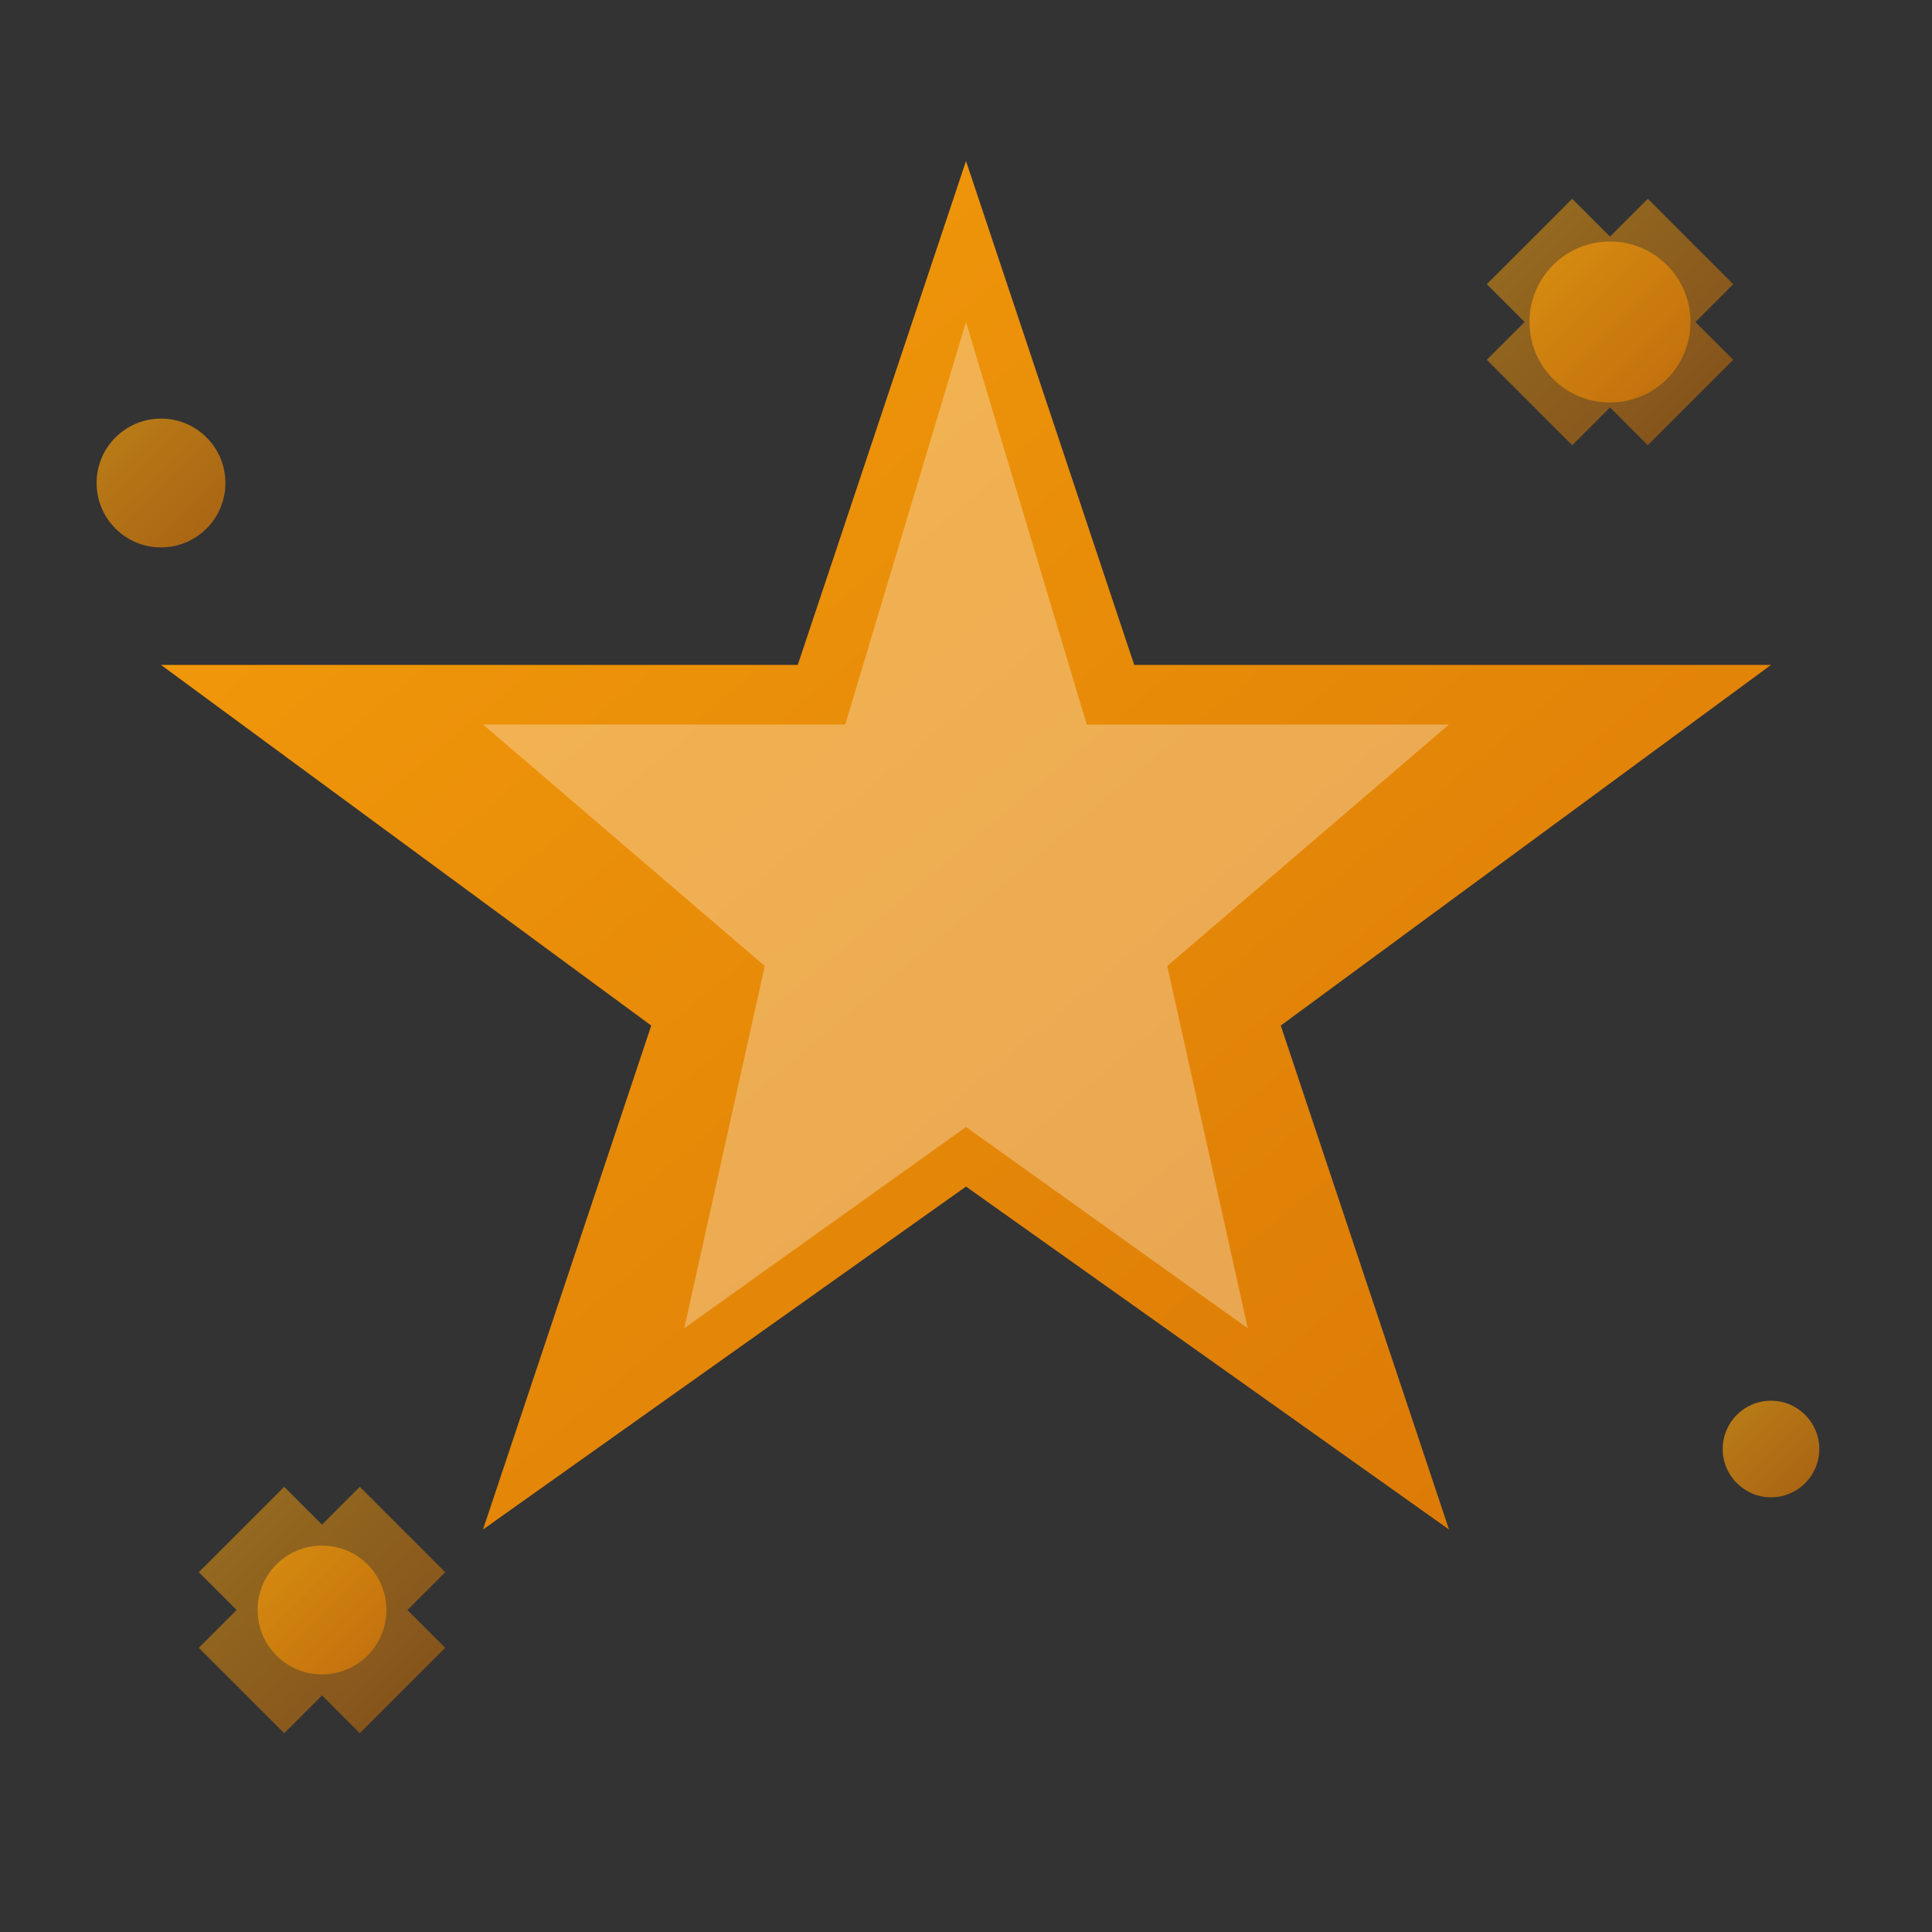
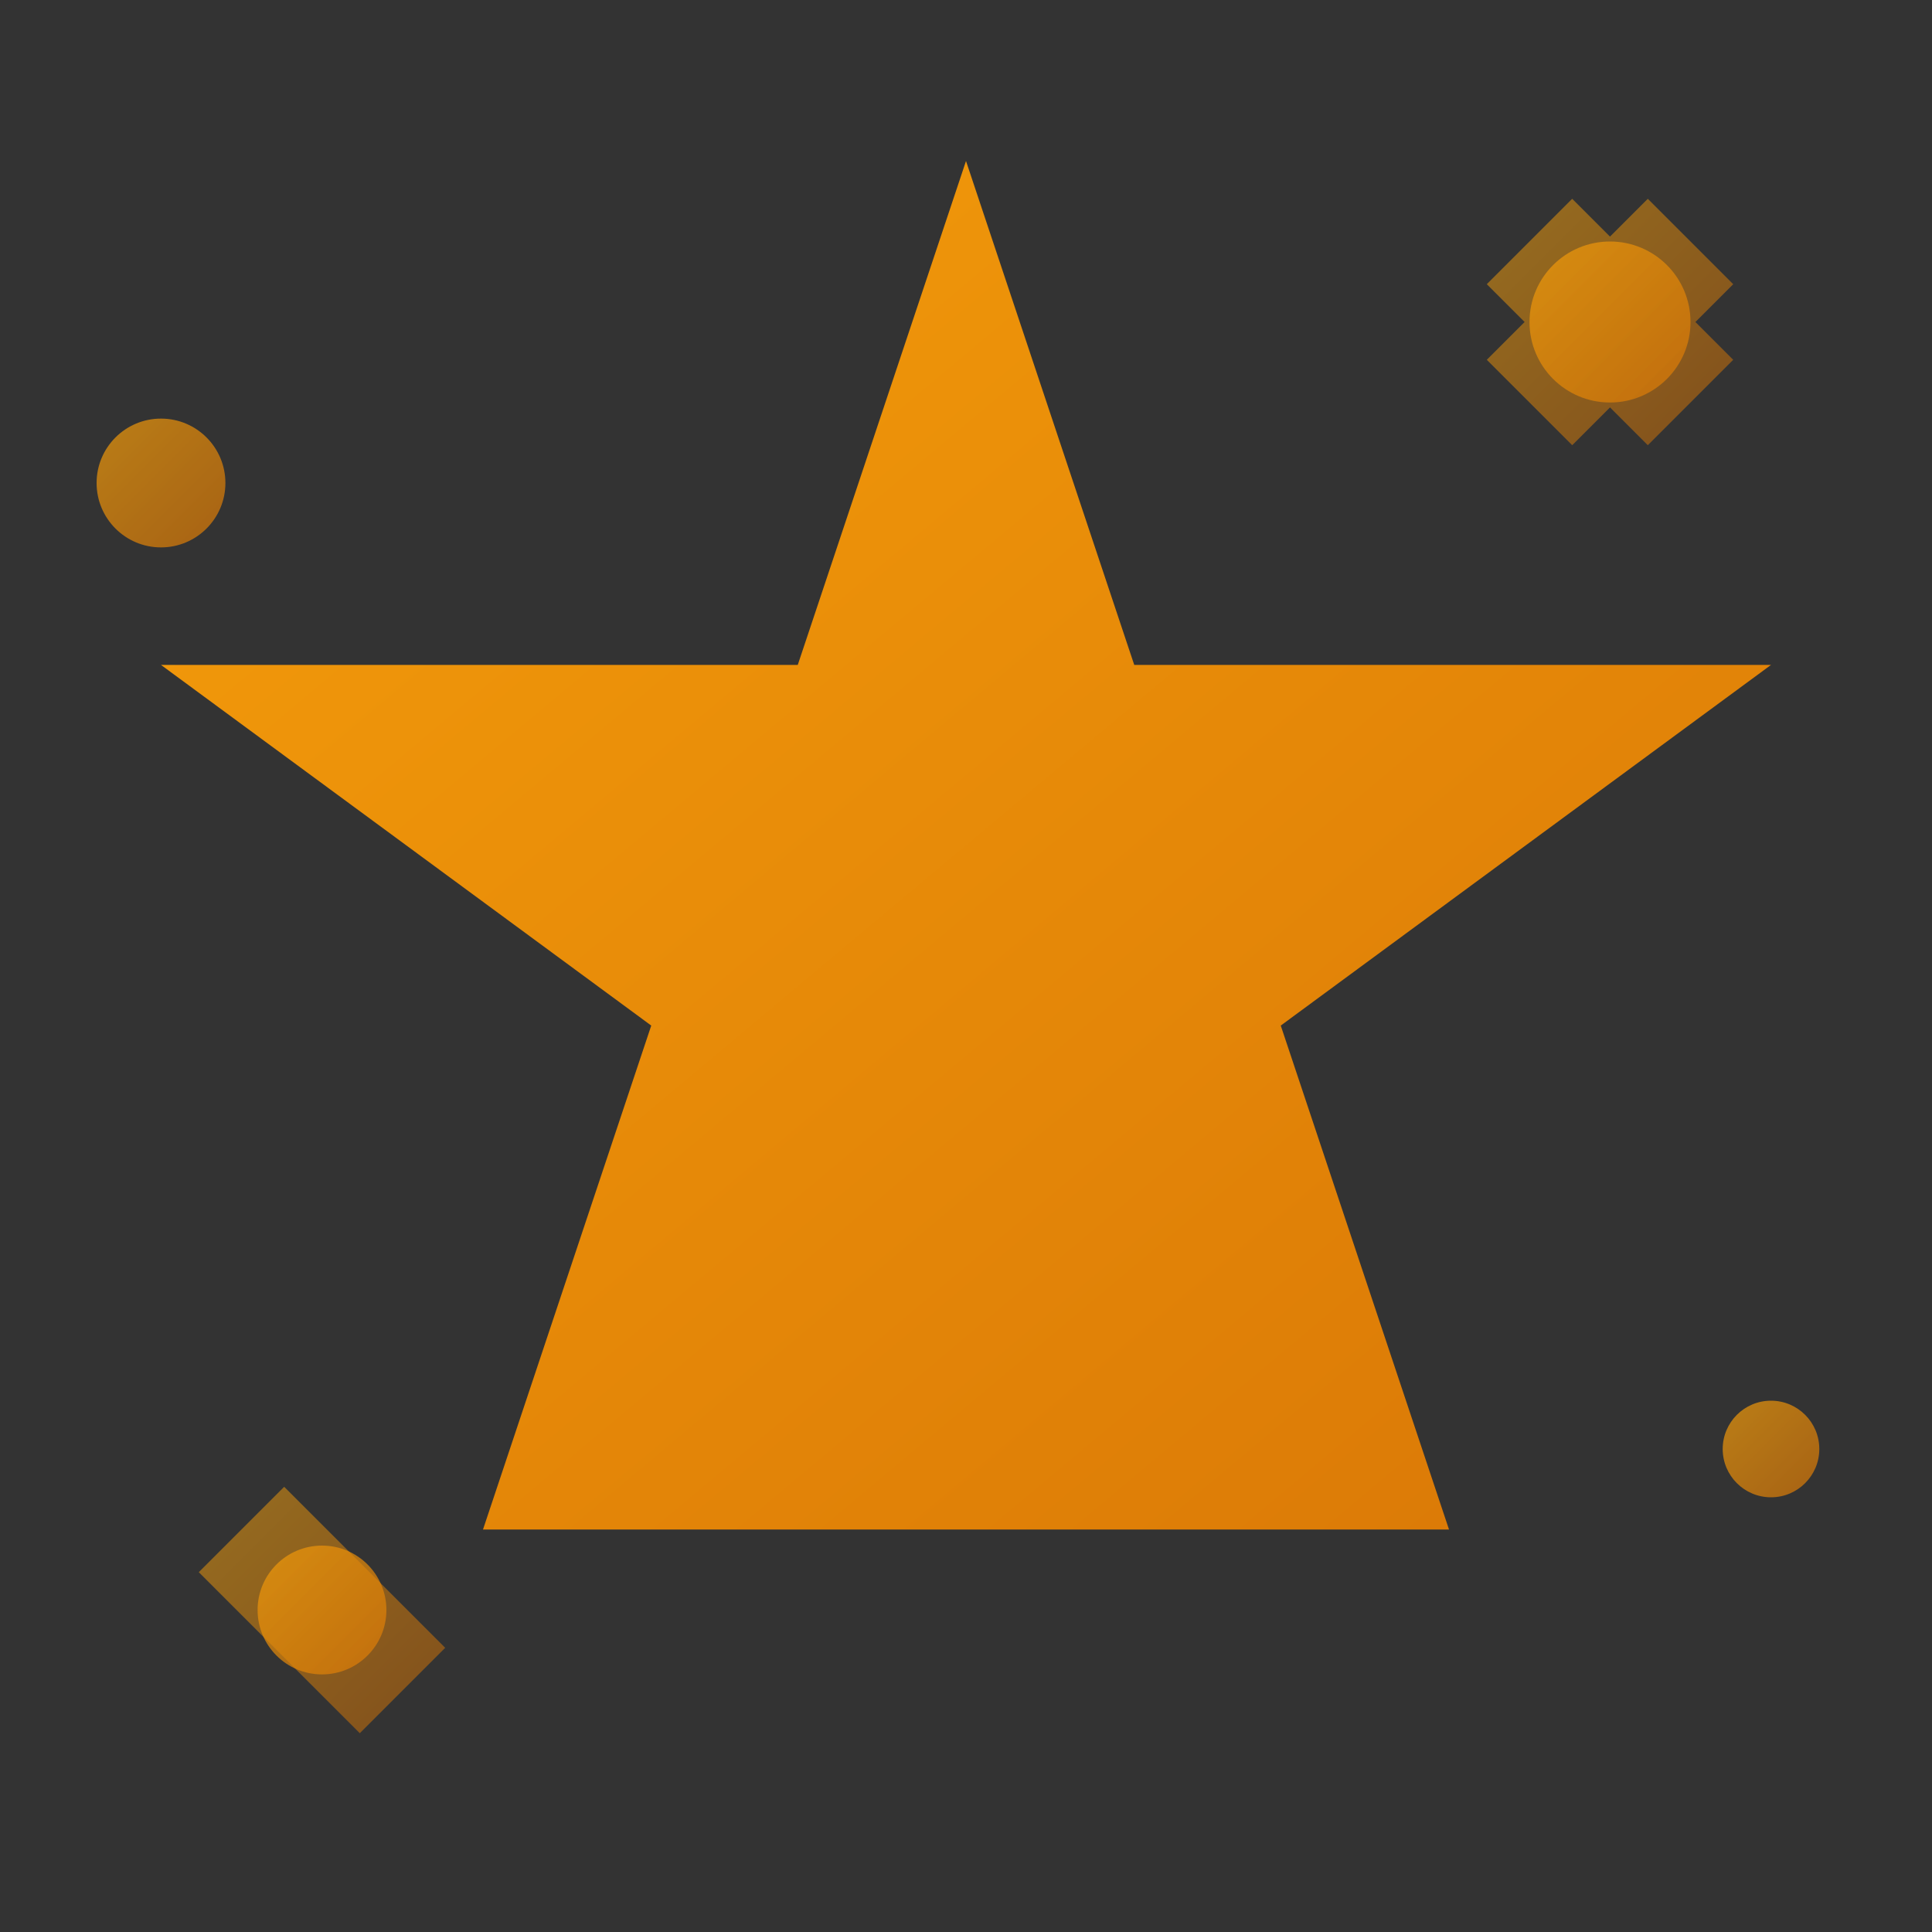
<svg xmlns="http://www.w3.org/2000/svg" width="24" height="24" viewBox="0 0 24 24" fill="none">
  <rect x="0" y="0" width="24" height="24" fill="#333333" stroke="none" />
  <defs>
    <linearGradient id="starGradient" x1="0%" y1="0%" x2="100%" y2="100%">
      <stop offset="0%" style="stop-color:#f59e0b" />
      <stop offset="100%" style="stop-color:#d97706" />
    </linearGradient>
  </defs>
-   <path d="M12 2 L14.09 8.26 L22 8.26 L15.91 12.74 L18 19 L12 14.74 L6 19 L8.09 12.74 L2 8.26 L9.91 8.26 L12 2 Z" fill="url(#starGradient)" />
-   <path d="M12 4 L13.5 9 L18 9 L14.5 12 L15.5 16.5 L12 14 L8.5 16.5 L9.5 12 L6 9 L10.5 9 L12 4 Z" fill="#ffffff" opacity="0.3" />
+   <path d="M12 2 L14.09 8.26 L22 8.26 L15.91 12.74 L18 19 L6 19 L8.09 12.74 L2 8.26 L9.91 8.26 L12 2 Z" fill="url(#starGradient)" />
  <g fill="url(#starGradient)" opacity="0.7">
    <circle cx="20" cy="4" r="1" />
    <circle cx="4" cy="20" r="0.8" />
    <circle cx="22" cy="18" r="0.6" />
    <circle cx="2" cy="6" r="0.8" />
  </g>
  <g stroke="url(#starGradient)" stroke-width="1.5" opacity="0.5">
    <path d="M19 3 L21 5" />
    <path d="M21 3 L19 5" />
    <path d="M3 19 L5 21" />
-     <path d="M5 19 L3 21" />
  </g>
</svg>